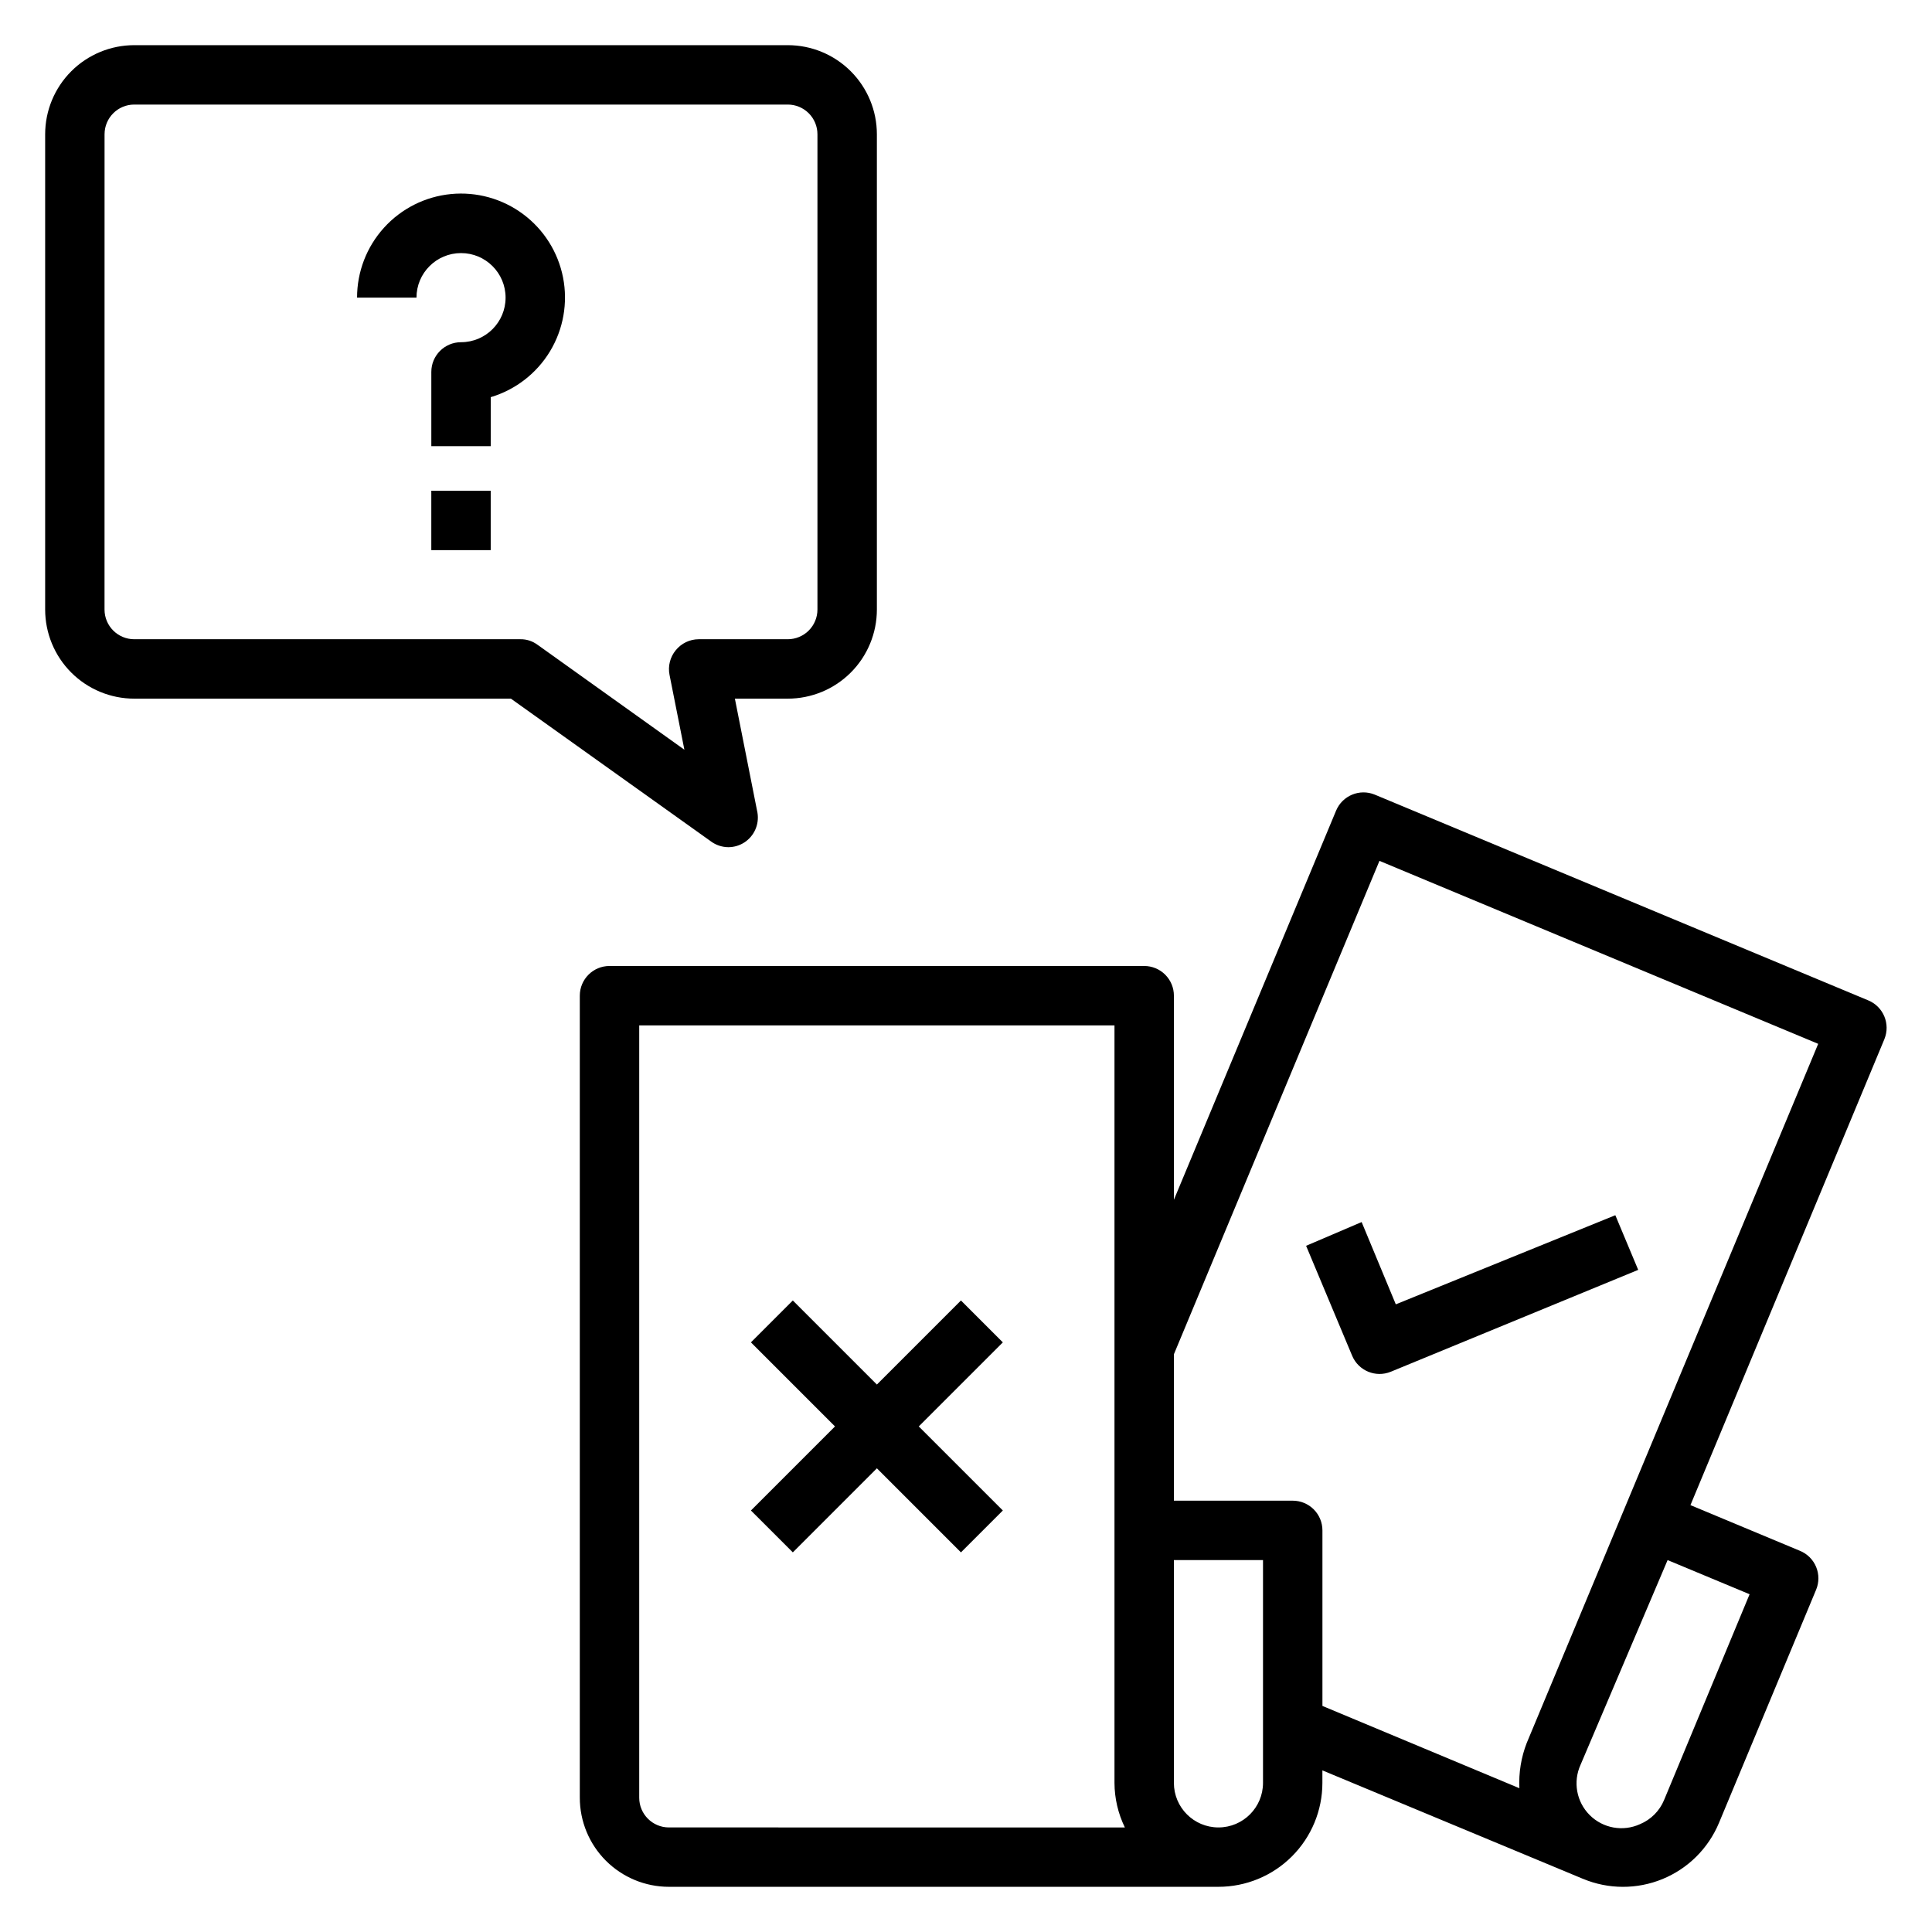
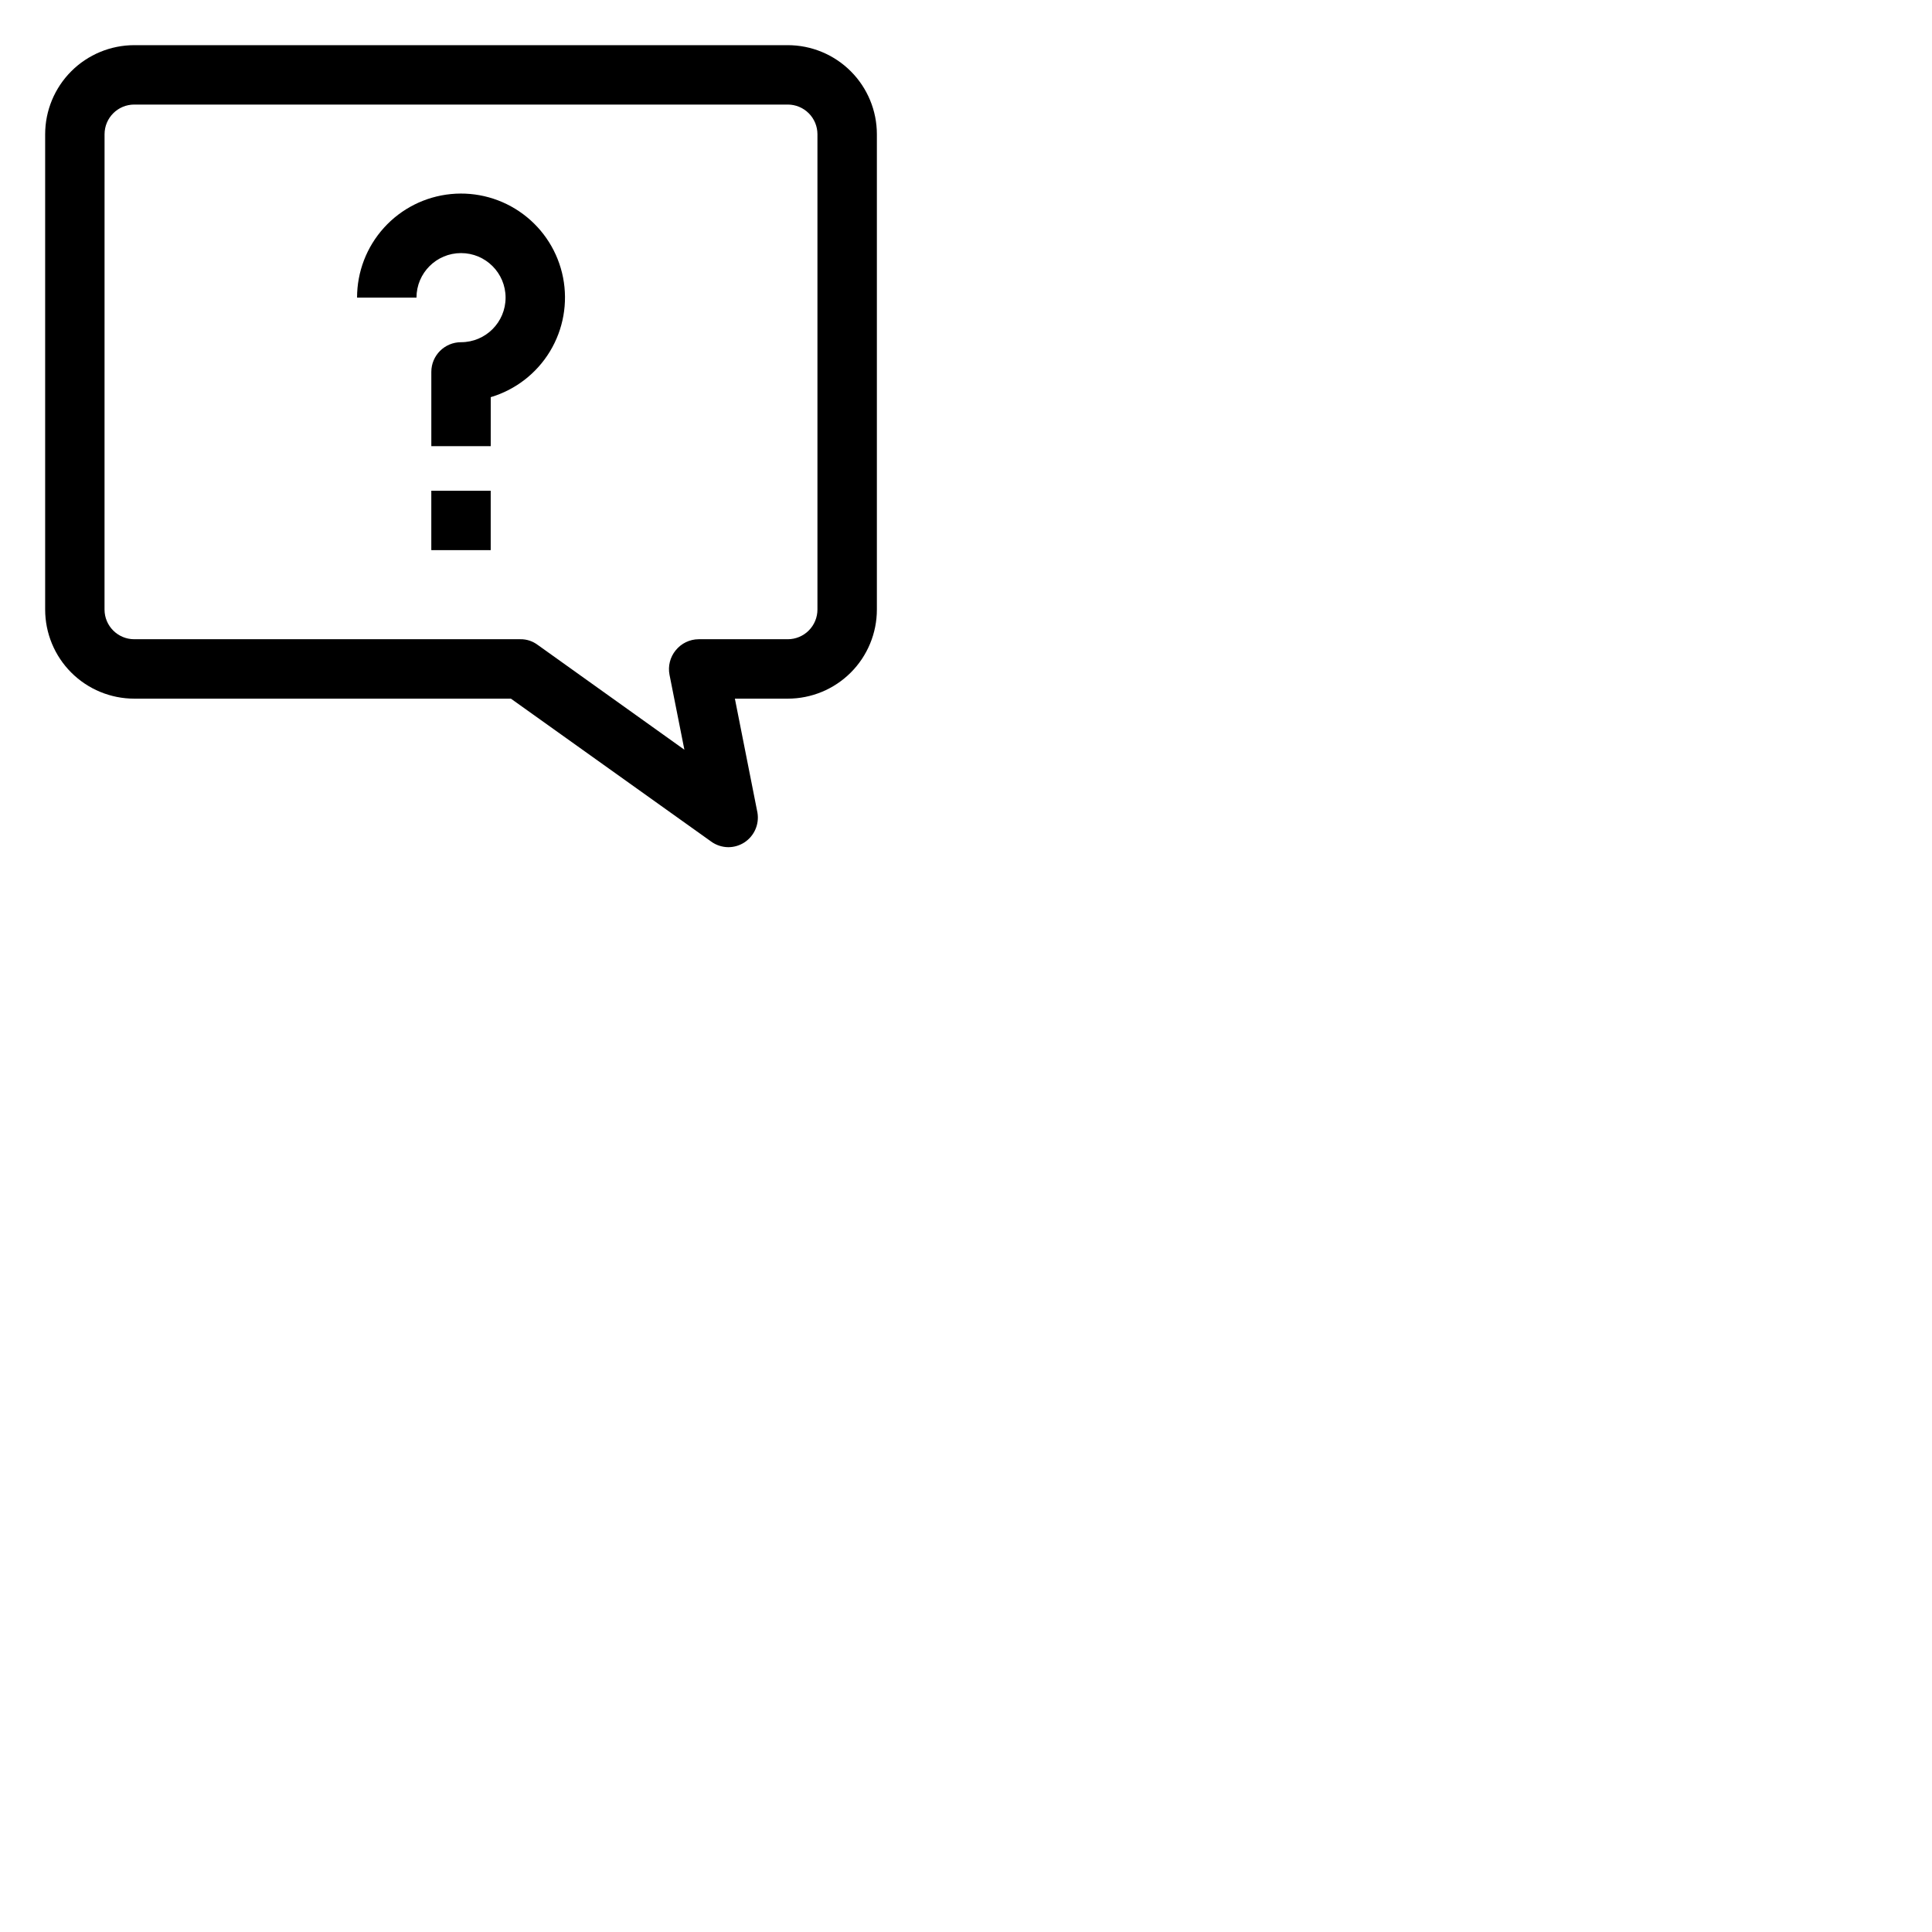
<svg xmlns="http://www.w3.org/2000/svg" fill="#000000" width="800px" height="800px" version="1.1" viewBox="144 144 512 512">
  <g>
    <path d="m179.58 329.15h99.816l53.059 37.863v0.004c1.328 0.961 2.926 1.484 4.566 1.496 1.508-0.004 2.984-0.441 4.25-1.262 2.613-1.703 3.973-4.793 3.465-7.871l-5.984-30.23h14.012c6.266 0 12.27-2.484 16.699-6.914 4.43-4.43 6.918-10.438 6.918-16.699v-125.95c0-6.262-2.488-12.27-6.918-16.699-4.43-4.43-10.434-6.918-16.699-6.918h-173.18c-6.262 0-12.27 2.488-16.699 6.918-4.43 4.43-6.918 10.438-6.918 16.699v125.95c0 6.262 2.488 12.27 6.918 16.699 4.43 4.43 10.438 6.914 16.699 6.914zm-7.871-149.57c0-4.348 3.523-7.871 7.871-7.871h173.18c2.09 0 4.09 0.828 5.566 2.305 1.477 1.477 2.305 3.477 2.305 5.566v125.95c0 2.086-0.828 4.09-2.305 5.566-1.477 1.477-3.477 2.305-5.566 2.305h-23.617c-2.352 0.016-4.578 1.086-6.059 2.914-1.504 1.82-2.109 4.215-1.652 6.531l3.938 19.836-38.887-27.789-0.004 0.004c-1.312-0.992-2.922-1.52-4.566-1.496h-102.34c-4.348 0-7.871-3.523-7.871-7.871z" />
    <path d="m266.18 211.07c6.519 0 11.805 5.285 11.805 11.809 0 6.519-5.285 11.809-11.805 11.809-4.348 0-7.875 3.523-7.875 7.871v19.68h15.742l0.004-12.988c6.562-1.957 12.164-6.289 15.707-12.152 3.543-5.859 4.773-12.832 3.457-19.551-1.316-6.723-5.09-12.711-10.586-16.801-5.492-4.09-12.312-5.988-19.129-5.32-6.816 0.664-13.141 3.844-17.738 8.922-4.602 5.074-7.144 11.68-7.137 18.531h15.746c0-6.523 5.285-11.809 11.809-11.809z" />
    <path d="m258.3 274.05h15.742v15.742h-15.742z" />
-     <path d="m639.15 409.13-130.84-54.551c-4-1.633-8.566 0.266-10.234 4.25l-42.98 103.12v-54.082c0-2.09-0.828-4.09-2.305-5.566-1.477-1.477-3.477-2.305-5.566-2.305h-141.7c-4.348 0-7.871 3.523-7.871 7.871v212.54c0 6.266 2.484 12.27 6.914 16.699 4.43 4.43 10.438 6.918 16.699 6.918h145.63c7.309 0 14.316-2.902 19.484-8.07 5.164-5.168 8.066-12.176 8.066-19.48v-3.305l69.039 28.734v-0.004c6.742 2.82 14.332 2.844 21.094 0.07 6.762-2.777 12.145-8.125 14.961-14.871l25.742-61.793c0.809-1.934 0.812-4.106 0.016-6.039-0.797-1.938-2.332-3.473-4.266-4.273l-29.047-12.121 51.406-123.51-0.004-0.004c1.629-4-0.266-8.566-4.25-10.234zm-317.88 219.16c-4.348 0-7.871-3.527-7.871-7.875v-204.67h125.95v200.74c0.016 4.094 0.957 8.129 2.754 11.809zm157.44-11.809c0 6.519-5.285 11.809-11.809 11.809-6.519 0-11.809-5.289-11.809-11.809v-59.043h23.617zm128.95-49.988-22.672 54.555c-1.199 2.883-3.492 5.176-6.379 6.375-4.512 2.055-9.824 1.094-13.328-2.414-3.508-3.504-4.469-8.82-2.414-13.332l23.066-54.238zm-59.039 39.359h-0.004c-1.496 3.832-2.168 7.938-1.965 12.043l-52.195-21.805v-46.523c0-2.086-0.828-4.09-2.305-5.566s-3.477-2.305-5.566-2.305h-31.488v-38.809l54.473-130.75 116.27 48.492z" />
-     <path d="m398.66 488.64-22.277 22.277-22.277-22.277-11.102 11.102 22.277 22.277-22.277 22.277 11.102 11.098 22.277-22.277 22.277 22.277 11.102-11.098-22.281-22.277 22.281-22.277z" />
-     <path d="m490.13 474.15 12.203 29.129c1.668 3.984 6.234 5.879 10.234 4.25l65.574-27-6.062-14.484-58.176 23.617-9.055-21.805z" />
  </g>
</svg>